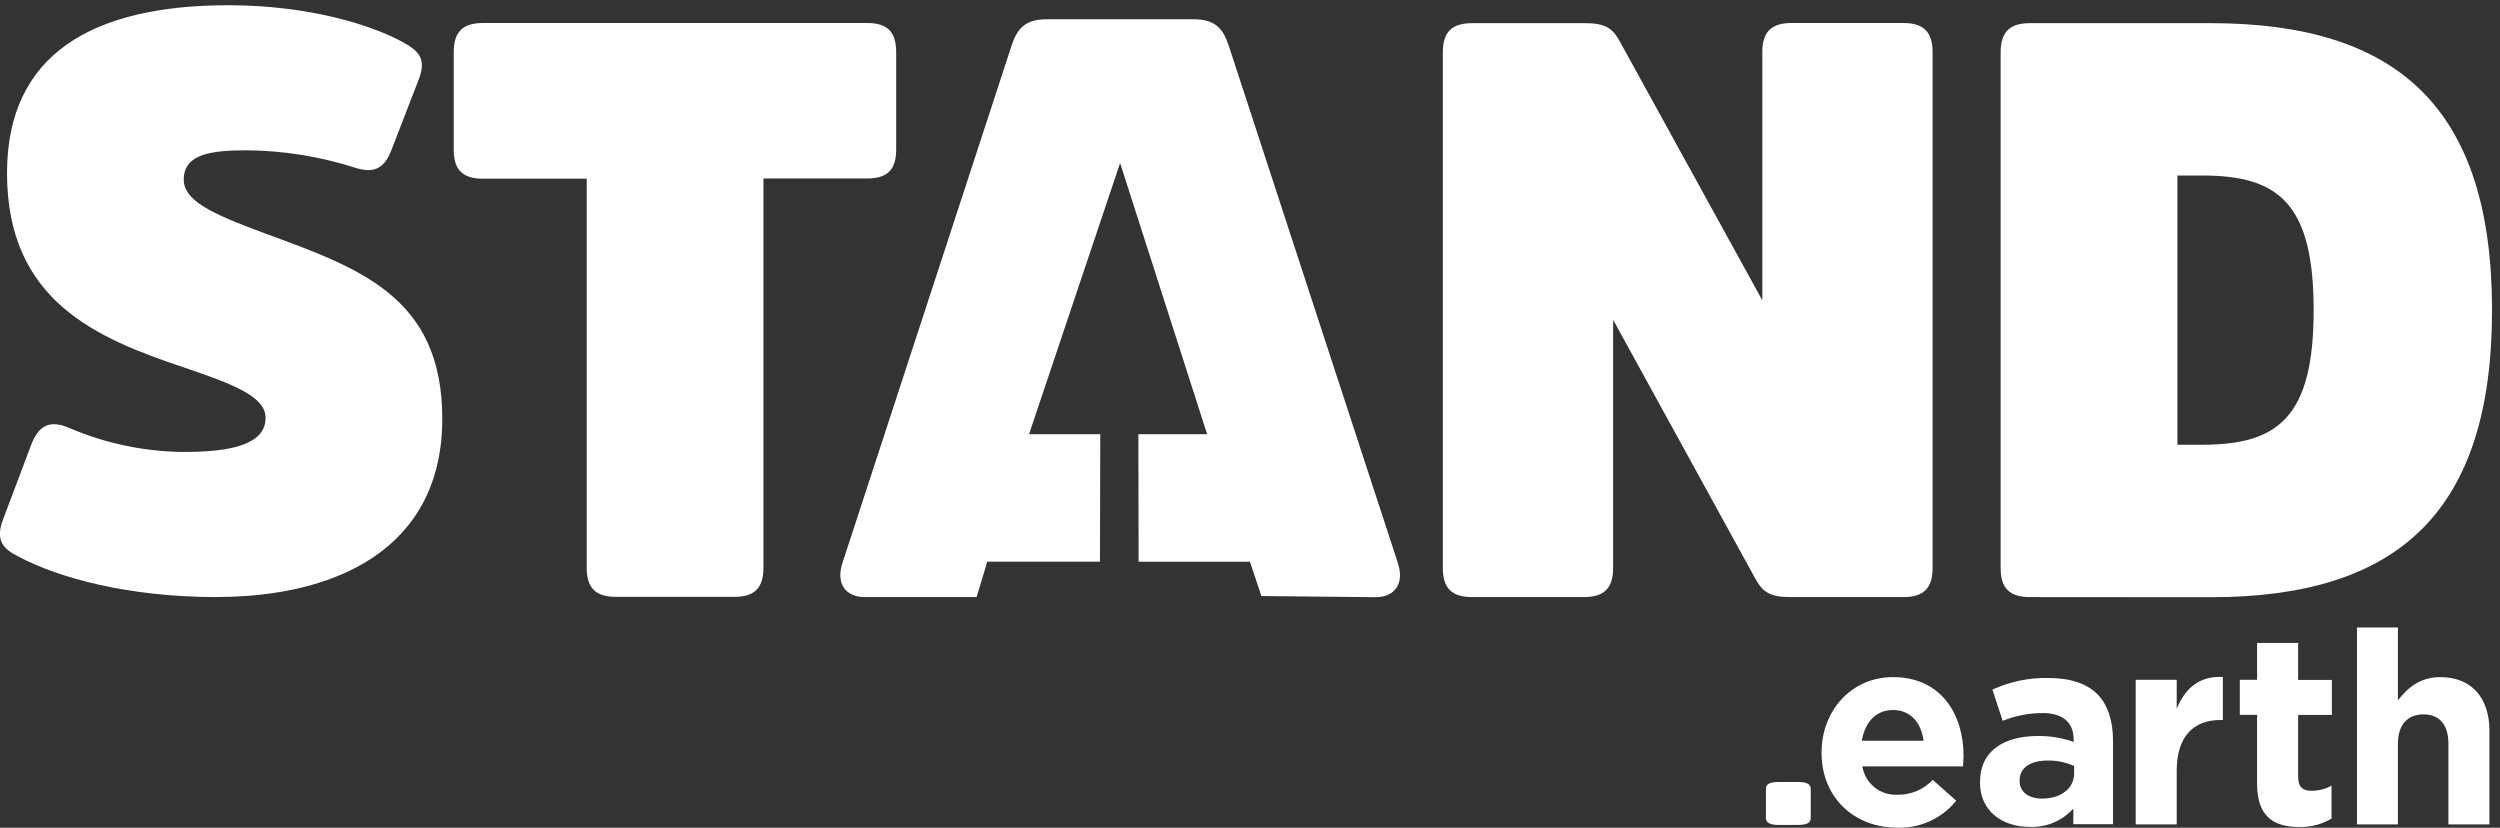
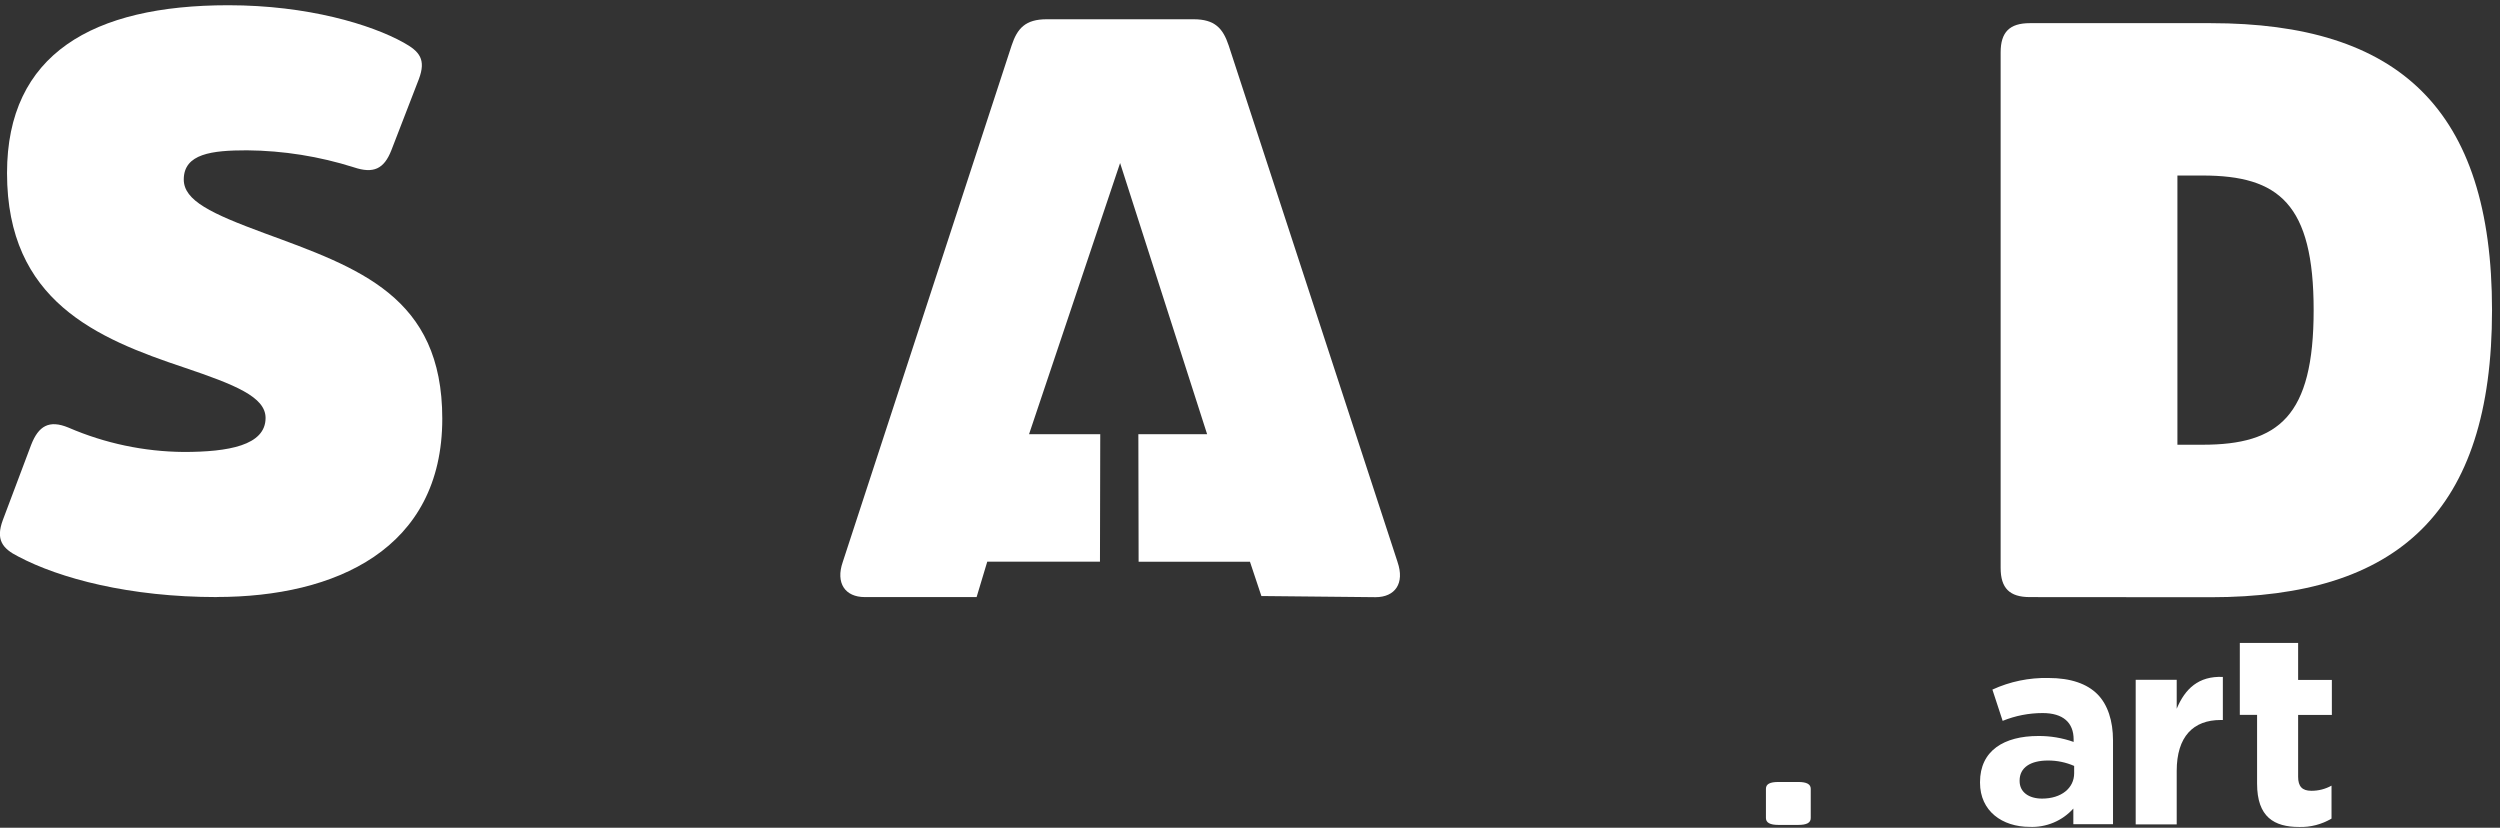
<svg xmlns="http://www.w3.org/2000/svg" width="148" height="49" viewBox="0 0 148 49" fill="none">
  <rect x="0" y="0" width="148" height="49" fill="#333333" stroke="none" />
  <g clip-path="url(#clip0_5898_4519)">
-     <path d="M107.837 44.572V44.541C107.837 42.096 109.58 40.085 112.071 40.085C114.923 40.085 116.241 42.304 116.241 44.735C116.241 44.923 116.221 45.148 116.21 45.371H110.251C110.329 45.86 110.586 46.302 110.973 46.612C111.359 46.922 111.847 47.078 112.342 47.048C112.73 47.053 113.115 46.978 113.472 46.827C113.83 46.675 114.152 46.452 114.418 46.169L115.81 47.399C115.392 47.92 114.858 48.336 114.25 48.613C113.642 48.891 112.978 49.022 112.31 48.996C109.743 48.996 107.837 47.194 107.837 44.572ZM113.876 43.853C113.734 42.766 113.092 42.033 112.071 42.033C111.049 42.033 110.41 42.752 110.219 43.853H113.876Z" fill="white" />
    <path d="M117.217 46.333V46.301C117.217 44.433 118.643 43.571 120.665 43.571C121.378 43.565 122.087 43.683 122.759 43.922V43.779C122.759 42.775 122.134 42.213 120.922 42.213C120.111 42.213 119.308 42.37 118.557 42.675L117.95 40.824C118.991 40.346 120.127 40.111 121.273 40.137C122.599 40.137 123.555 40.485 124.165 41.095C124.776 41.706 125.09 42.675 125.09 43.825V48.794H122.742V47.867C122.417 48.227 122.017 48.512 121.57 48.699C121.122 48.886 120.639 48.972 120.155 48.951C118.54 48.951 117.217 48.024 117.217 46.333ZM122.79 45.776V45.343C122.301 45.129 121.773 45.02 121.239 45.023C120.203 45.023 119.561 45.44 119.561 46.207V46.238C119.561 46.894 120.106 47.277 120.891 47.277C122.032 47.277 122.79 46.655 122.79 45.776Z" fill="white" />
    <path d="M126.433 40.245H128.861V41.957C129.354 40.776 130.153 40.011 131.593 40.074V42.624H131.462C129.85 42.624 128.861 43.594 128.861 45.642V48.803H126.433V40.245Z" fill="white" />
-     <path d="M133.619 46.379V42.319H132.597V40.246H133.619V38.06H136.049V40.251H138.046V42.325H136.049V45.985C136.049 46.555 136.289 46.815 136.831 46.815C137.249 46.818 137.66 46.713 138.026 46.51V48.461C137.448 48.804 136.784 48.976 136.112 48.957C134.626 48.957 133.619 48.367 133.619 46.39" fill="white" />
-     <path d="M139.532 37.145H141.957V41.458C142.527 40.739 143.237 40.086 144.467 40.086C146.304 40.086 147.374 41.295 147.374 43.263V48.806H144.946V44.028C144.946 42.887 144.401 42.291 143.474 42.291C142.547 42.291 141.957 42.881 141.957 44.028V48.806H139.532V37.145Z" fill="white" />
+     <path d="M133.619 46.379V42.319H132.597V40.246V38.06H136.049V40.251H138.046V42.325H136.049V45.985C136.049 46.555 136.289 46.815 136.831 46.815C137.249 46.818 137.66 46.713 138.026 46.51V48.461C137.448 48.804 136.784 48.976 136.112 48.957C134.626 48.957 133.619 48.367 133.619 46.39" fill="white" />
    <path d="M106.451 46.293C106.956 46.293 107.196 46.424 107.196 46.698V48.427C107.196 48.712 106.956 48.835 106.451 48.835H105.287C104.782 48.835 104.543 48.7 104.543 48.427V46.698C104.543 46.413 104.782 46.293 105.287 46.293H106.451Z" fill="white" />
    <path d="M12.844 35.347C7.661 35.347 3.533 34.243 1.086 32.948C0.127 32.469 -0.258 31.941 0.167 30.789L1.848 26.325C2.281 25.221 2.903 24.836 4.055 25.315C6.209 26.246 8.527 26.736 10.873 26.756C13.512 26.756 15.722 26.373 15.722 24.742C15.722 23.492 13.897 22.773 10.921 21.764C5.741 20.035 0.416 17.827 0.416 10.245C0.416 3.188 5.502 0.31 13.517 0.31C18.221 0.31 21.966 1.451 23.886 2.517C24.845 3.045 25.23 3.524 24.799 4.677L23.167 8.899C22.734 10.005 22.109 10.293 20.957 9.908C18.907 9.258 16.772 8.917 14.621 8.899C12.559 8.899 10.879 9.093 10.879 10.627C10.879 11.877 12.51 12.644 15.628 13.796C21.248 15.862 26.183 17.542 26.183 24.787C26.183 32.518 19.844 35.342 12.835 35.342" fill="white" />
-     <path d="M26.86 3.091C26.86 1.893 27.39 1.362 28.588 1.362H51.343C52.541 1.362 53.054 1.893 53.054 3.091V8.853C53.054 10.051 52.527 10.565 51.343 10.565H45.196V33.607C45.196 34.806 44.668 35.333 43.484 35.333H36.461C35.26 35.333 34.733 34.806 34.733 33.607V10.579H28.588C27.39 10.579 26.86 10.051 26.86 8.867V3.091Z" fill="white" />
-     <path d="M114.41 33.622C114.41 34.82 113.879 35.347 112.681 35.347H105.998C104.797 35.347 104.366 35.062 103.935 34.292L95.497 18.931V33.622C95.497 34.82 94.967 35.347 93.769 35.347H87.145C85.944 35.347 85.416 34.82 85.416 33.622V3.099C85.416 1.901 85.944 1.371 87.145 1.371H93.817C95.018 1.371 95.449 1.656 95.88 2.429L104.329 17.779V3.091C104.329 1.893 104.857 1.362 106.057 1.362H112.681C113.879 1.362 114.41 1.893 114.41 3.091V33.622Z" fill="white" />
    <path d="M120.166 35.348C118.968 35.348 118.438 34.82 118.438 33.622V3.1C118.438 1.902 118.968 1.371 120.166 1.371H130.869C141.96 1.371 147.528 6.412 147.528 18.364C147.528 30.316 141.96 35.356 130.869 35.356L120.166 35.348ZM128.903 10.391V26.328H130.393C134.905 26.328 136.968 24.648 136.968 18.358C136.968 12.068 134.905 10.391 130.393 10.391H128.903Z" fill="white" />
    <path d="M82.735 33.271L72.737 2.689C72.397 1.673 71.915 1.14 70.66 1.14H61.966C60.708 1.14 60.226 1.673 59.889 2.689L49.891 33.271C49.457 34.526 50.036 35.347 51.194 35.347H57.815L58.446 33.251H65.118L65.135 25.706H60.919L66.31 9.652L71.462 25.706H67.391L67.406 33.256H73.998L74.674 35.285L81.431 35.353C82.59 35.353 83.169 34.532 82.735 33.276" fill="white" />
  </g>
  <defs>
    <clipPath id="clip0_5898_4519">
      <rect width="147.531" height="48.69" fill="white" transform="translate(0 0.31)" />
    </clipPath>
  </defs>
</svg>